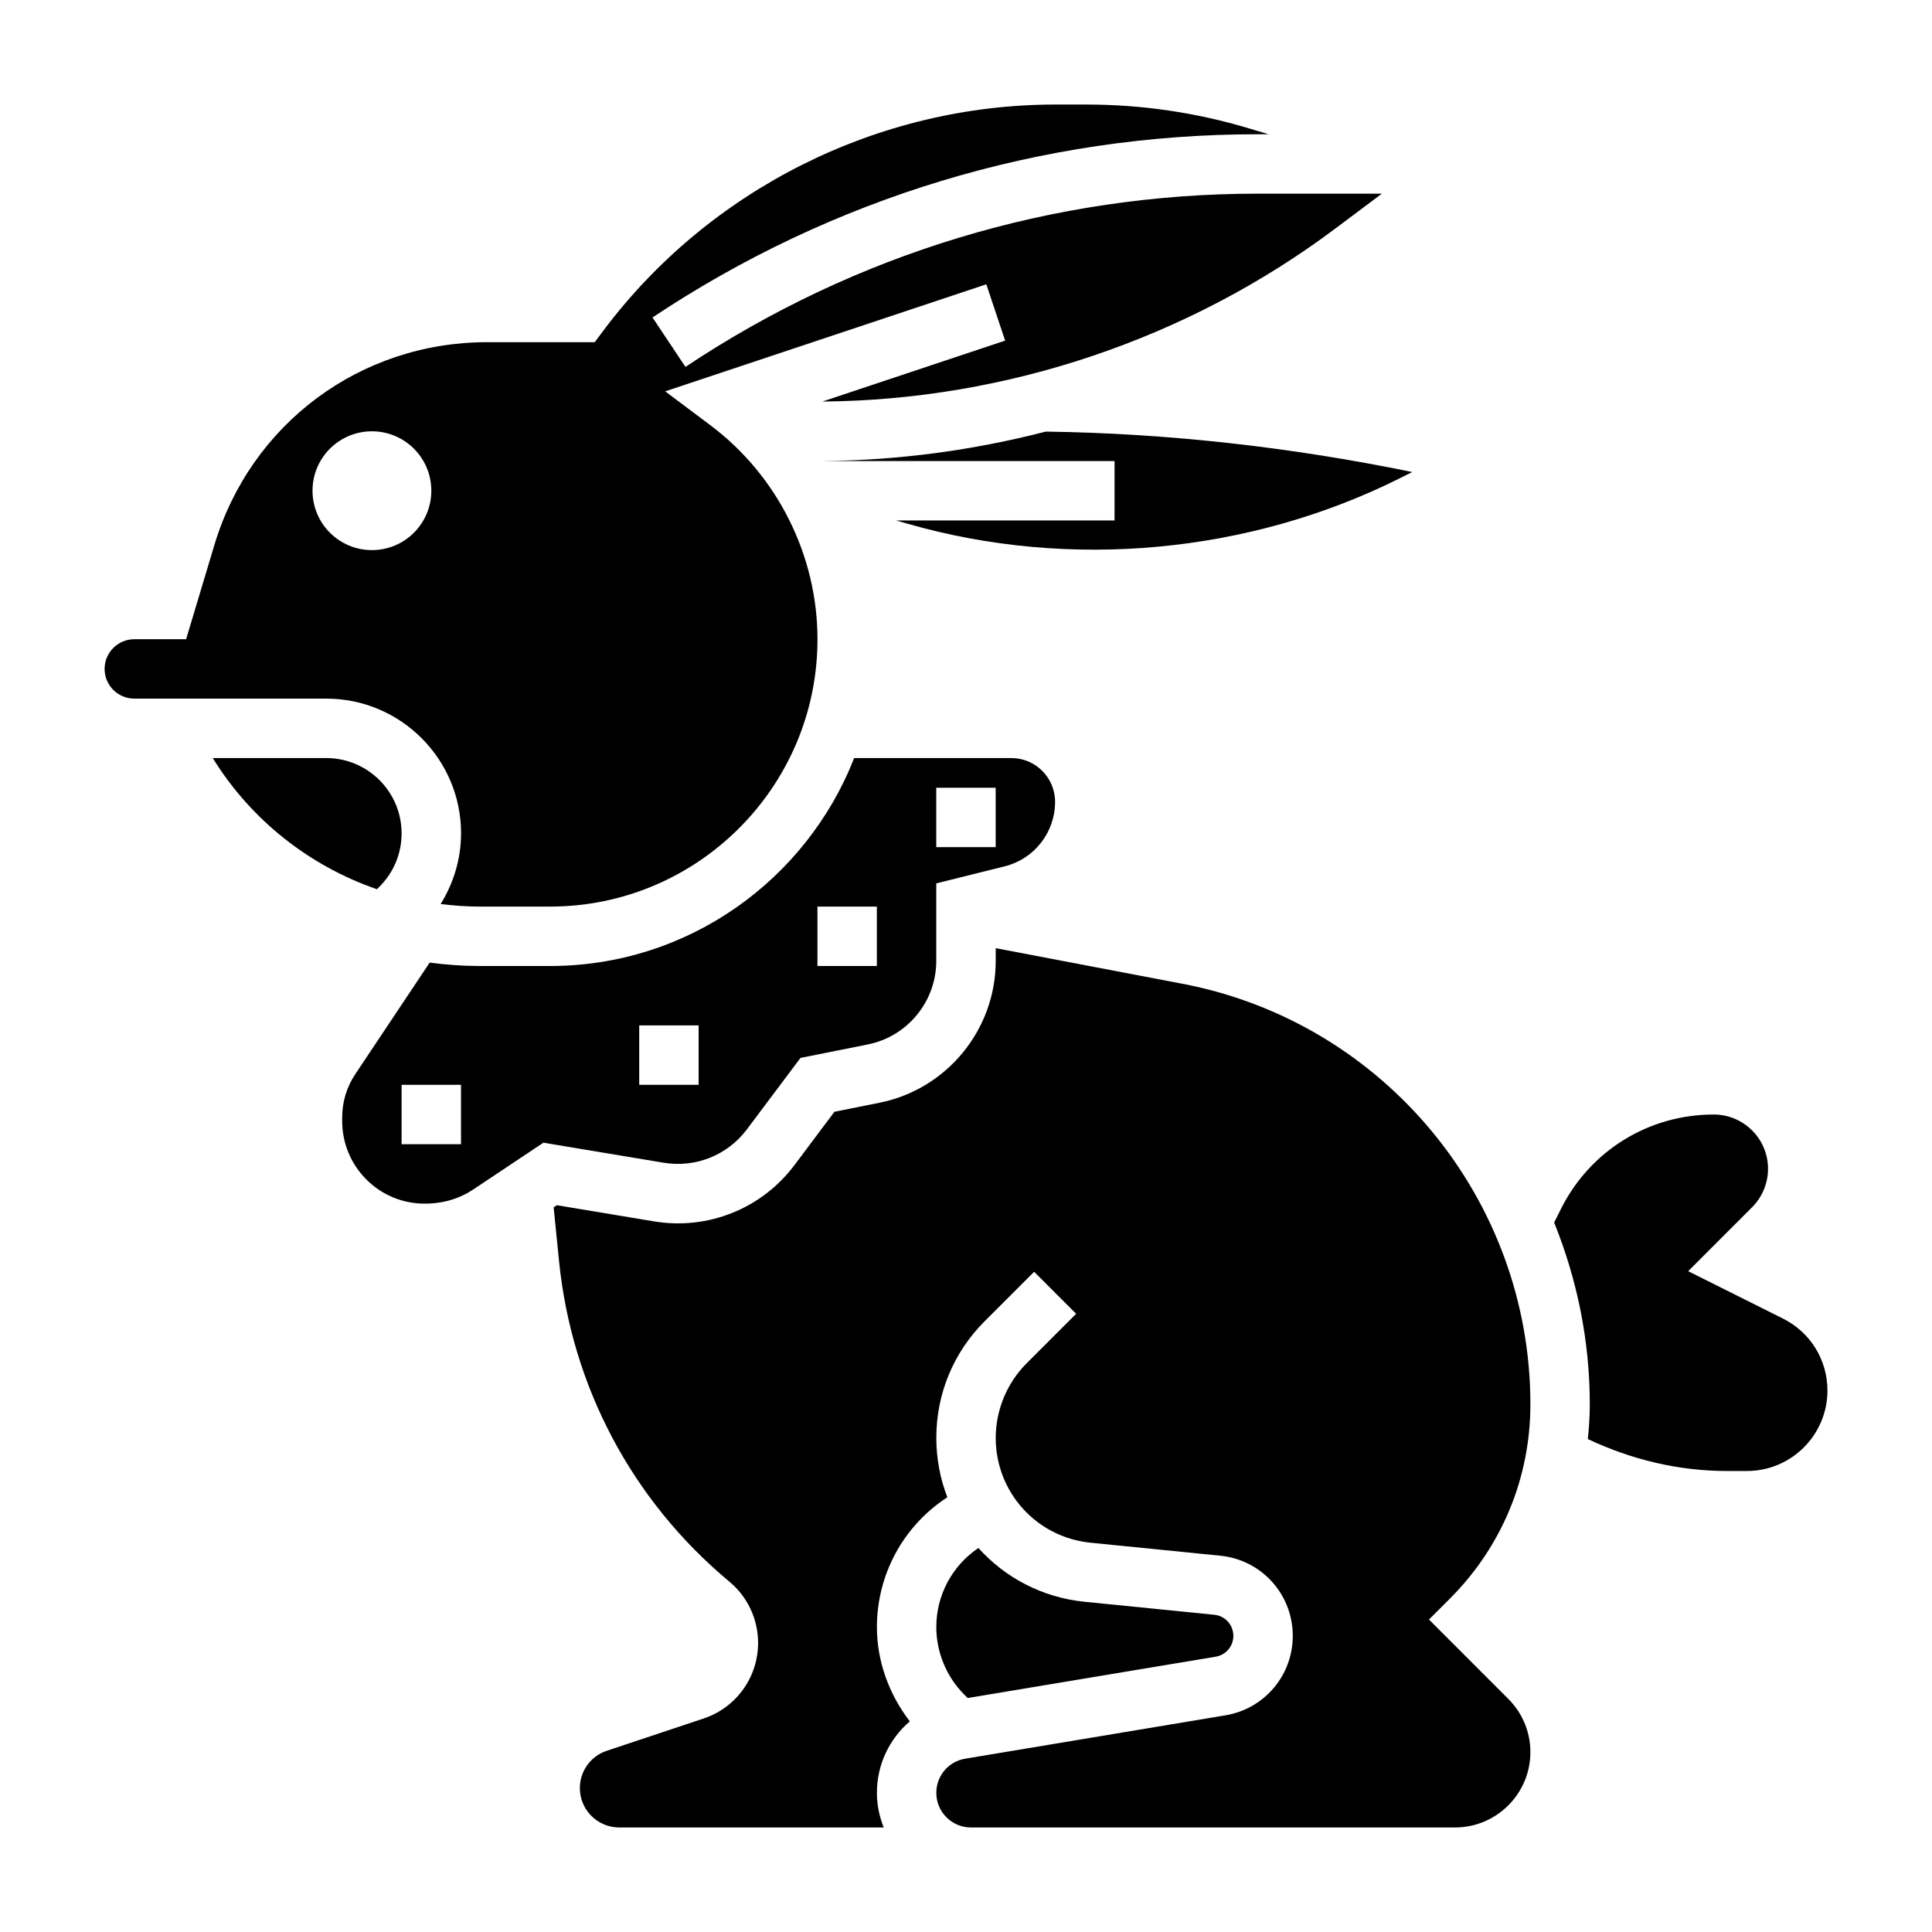
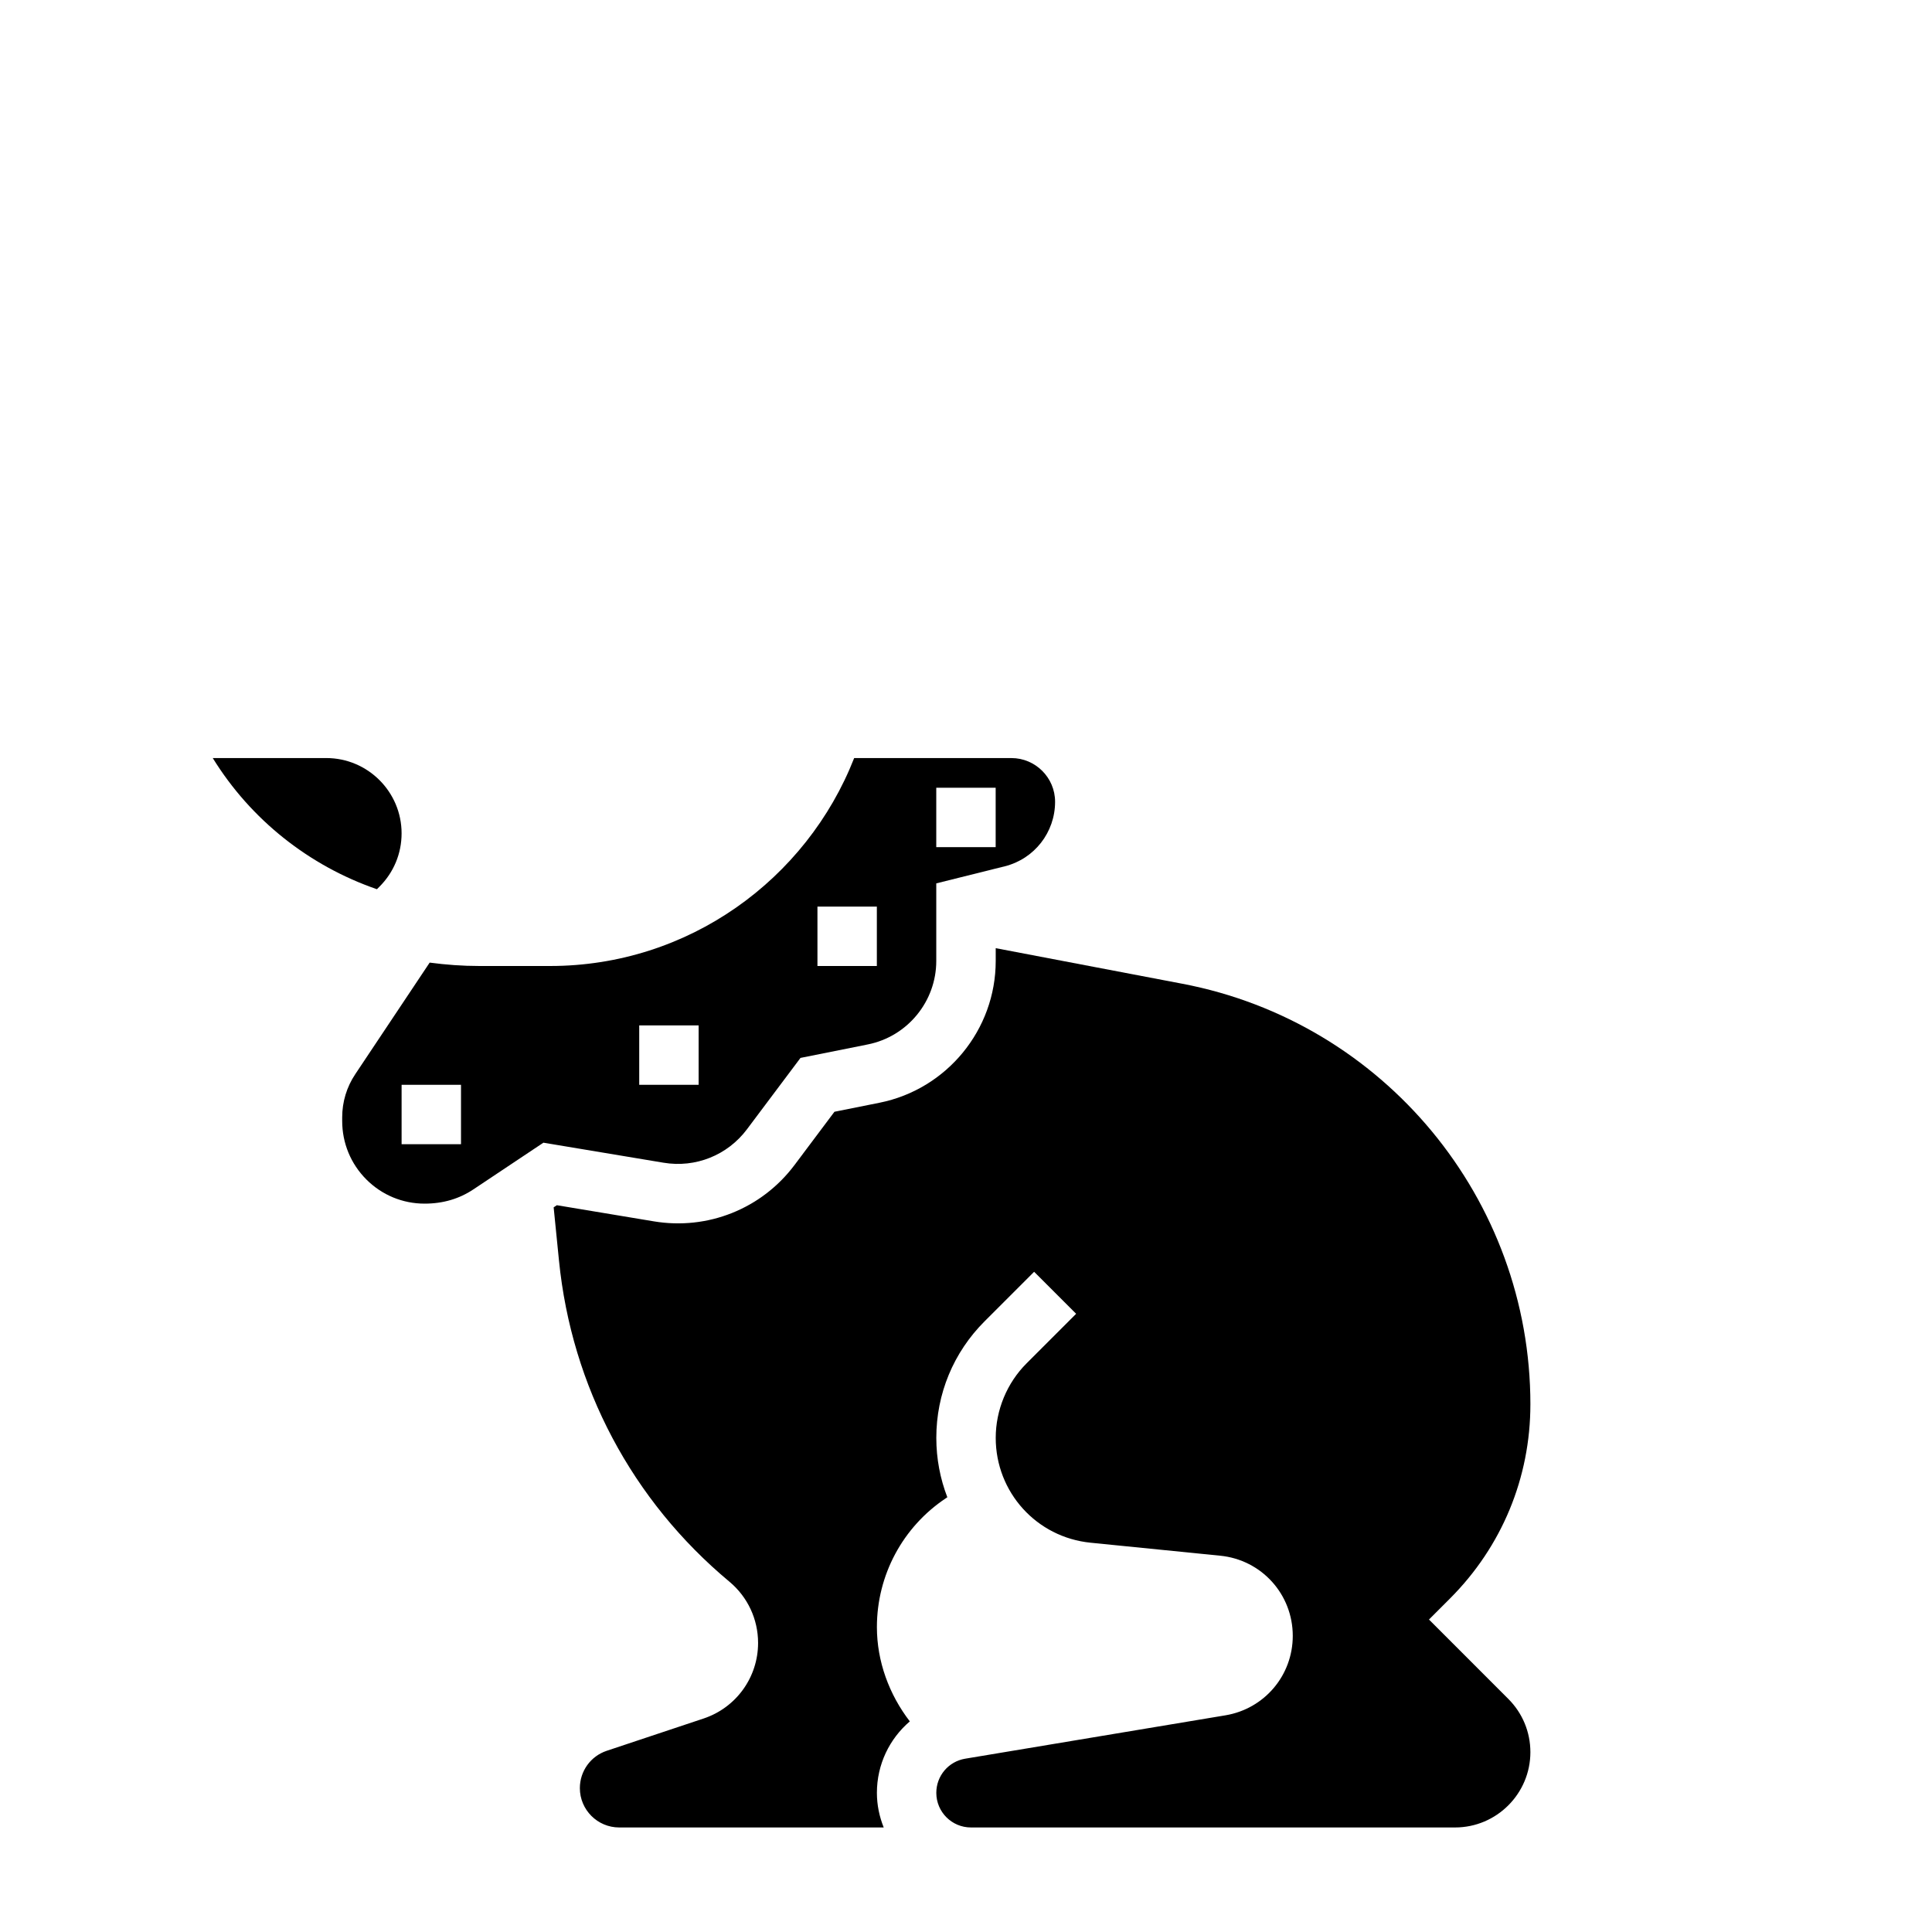
<svg xmlns="http://www.w3.org/2000/svg" fill="#000000" width="800px" height="800px" version="1.1" viewBox="144 144 512 512">
  <g>
-     <path d="m266.18 364.85c0 6.731-1.945 13.137-5.398 18.719 3.367 0.426 6.781 0.684 10.246 0.684h18.766c39.062 0 70.848-31.781 70.848-70.848 0-22.176-10.598-43.367-28.34-56.68l-12.02-9.012 85.105-28.371 4.984 14.926-48.43 16.145c48.75-0.371 96.984-16.625 135.99-45.887l12.281-9.203h-32.93c-54.137 0-106.57 15.879-151.63 45.91l-8.73-13.098c47.652-31.766 103.09-48.555 160.36-48.555h2.906l-5.203-1.559c-13.949-4.188-28.41-6.312-42.98-6.312h-8.379c-46.832 0-91.559 22.363-119.66 59.828l-2.359 3.148h-28.527c-33.582 0-62.629 21.609-72.273 53.773l-7.484 24.945h-13.73c-4.336 0-7.871 3.527-7.871 7.871s3.535 7.871 7.871 7.871h50.891c19.684 0 35.703 16.012 35.703 35.703zm-23.617-106.55c8.699 0 15.742 7.047 15.742 15.742 0 8.699-7.047 15.742-15.742 15.742-8.699 0-15.742-7.047-15.742-15.742-0.004-8.695 7.043-15.742 15.742-15.742z" />
    <path d="m244.57 378.97c3.777-3.777 5.856-8.793 5.856-14.121 0-11-8.957-19.957-19.965-19.957h-30.078c10.125 16.398 25.578 28.566 43.508 34.762z" />
-     <path d="m381.45 281.92 3.227 0.922c42.887 12.273 90.355 7.863 130.3-12.105l3.289-1.645c-31.953-6.559-64.504-10.258-97.117-10.715-19.191 4.945-38.965 7.621-58.836 7.793 0 0 0 0.008 0.008 0.008h77.047v15.742z" />
-     <path d="m616.5 493.43-25.113-12.555 16.941-16.949c2.684-2.684 4.219-6.383 4.219-10.176 0-7.938-6.453-14.391-14.398-14.391-17.254 0-32.762 9.59-40.484 25.023l-1.797 3.606c6.047 14.98 9.445 31.234 9.445 48.184 0 3.094-0.203 6.156-0.52 9.188 11.488 5.449 24.051 8.465 36.773 8.465h5.406c11.754 0 21.32-9.566 21.32-21.32 0-8.121-4.519-15.434-11.793-19.074z" />
    <path d="m341.96 443.26 14.176-18.902 17.848-3.574c10.512-2.098 18.137-11.402 18.137-22.117v-20.562l18.152-4.527c7.852-1.965 13.336-8.996 13.336-17.098 0-6.391-5.203-11.586-11.586-11.586h-41.66c-12.633 32.203-43.949 55.105-80.578 55.105h-18.766c-4.449 0-8.832-0.324-13.152-0.898l-19.703 29.543c-2.285 3.402-3.481 7.367-3.481 11.469v0.953c0 5.856 2.273 11.367 6.406 15.508 4.125 4.125 9.605 6.402 15.43 6.402h0.008c4.922 0 9.203-1.301 12.887-3.754l18.594-12.398 31.82 5.305c8.508 1.422 16.969-1.977 22.133-8.867zm50.16-90.496h15.742v15.742h-15.742zm-31.488 31.488h15.742v15.742h-15.742zm-94.461 62.977h-15.742v-15.742h15.742zm47.23-31.488h15.742v15.742h-15.742z" />
-     <path d="m400.45 593.99 65.715-10.949c2.719-0.457 4.688-2.777 4.688-5.527 0-2.891-2.172-5.297-5.055-5.582l-34.336-3.441c-11.273-1.125-21.137-6.422-28.176-14.258-6.984 4.719-11.156 12.527-11.156 20.961 0 6.66 2.699 13.188 7.406 17.887z" />
    <path d="m549.57 516.18c0-54.418-38.801-101.3-92.254-111.48l-49.441-9.426v3.402c0 18.191-12.949 33.984-30.789 37.559l-11.949 2.394-10.57 14.098c-8.707 11.617-23.027 17.336-37.312 14.941l-25.68-4.273-0.852 0.566 1.41 14.082c3.336 33.402 19.383 63.637 45.176 85.129 4.82 4.019 7.59 9.934 7.59 16.223 0 9.094-5.793 17.145-14.43 20.027l-25.68 8.559c-4.258 1.414-7.121 5.391-7.121 9.891 0 5.746 4.676 10.426 10.43 10.426h70.094c-1.137-2.844-1.805-5.93-1.805-9.172 0-7.543 3.344-14.344 8.723-18.941-5.496-7.141-8.723-15.926-8.723-24.984 0-13.754 6.832-26.52 18.27-34.148l0.395-0.262c-1.883-4.887-2.922-10.195-2.922-15.742 0-11.668 4.543-22.641 12.793-30.883l13.129-13.129 11.133 11.133-13.129 13.129c-5.195 5.191-8.18 12.387-8.18 19.75 0 14.406 10.816 26.363 25.152 27.789l34.336 3.441c10.965 1.09 19.23 10.223 19.23 21.242 0 10.477-7.504 19.332-17.84 21.059l-68.957 11.492c-4.438 0.734-7.668 4.551-7.668 9.055 0 5.062 4.117 9.172 9.18 9.172h128.3c11 0 19.957-8.961 19.957-19.957 0-5.328-2.078-10.336-5.848-14.113l-21.027-21.035 5.566-5.566c13.742-13.746 21.309-32.008 21.309-51.441z" />
  </g>
</svg>